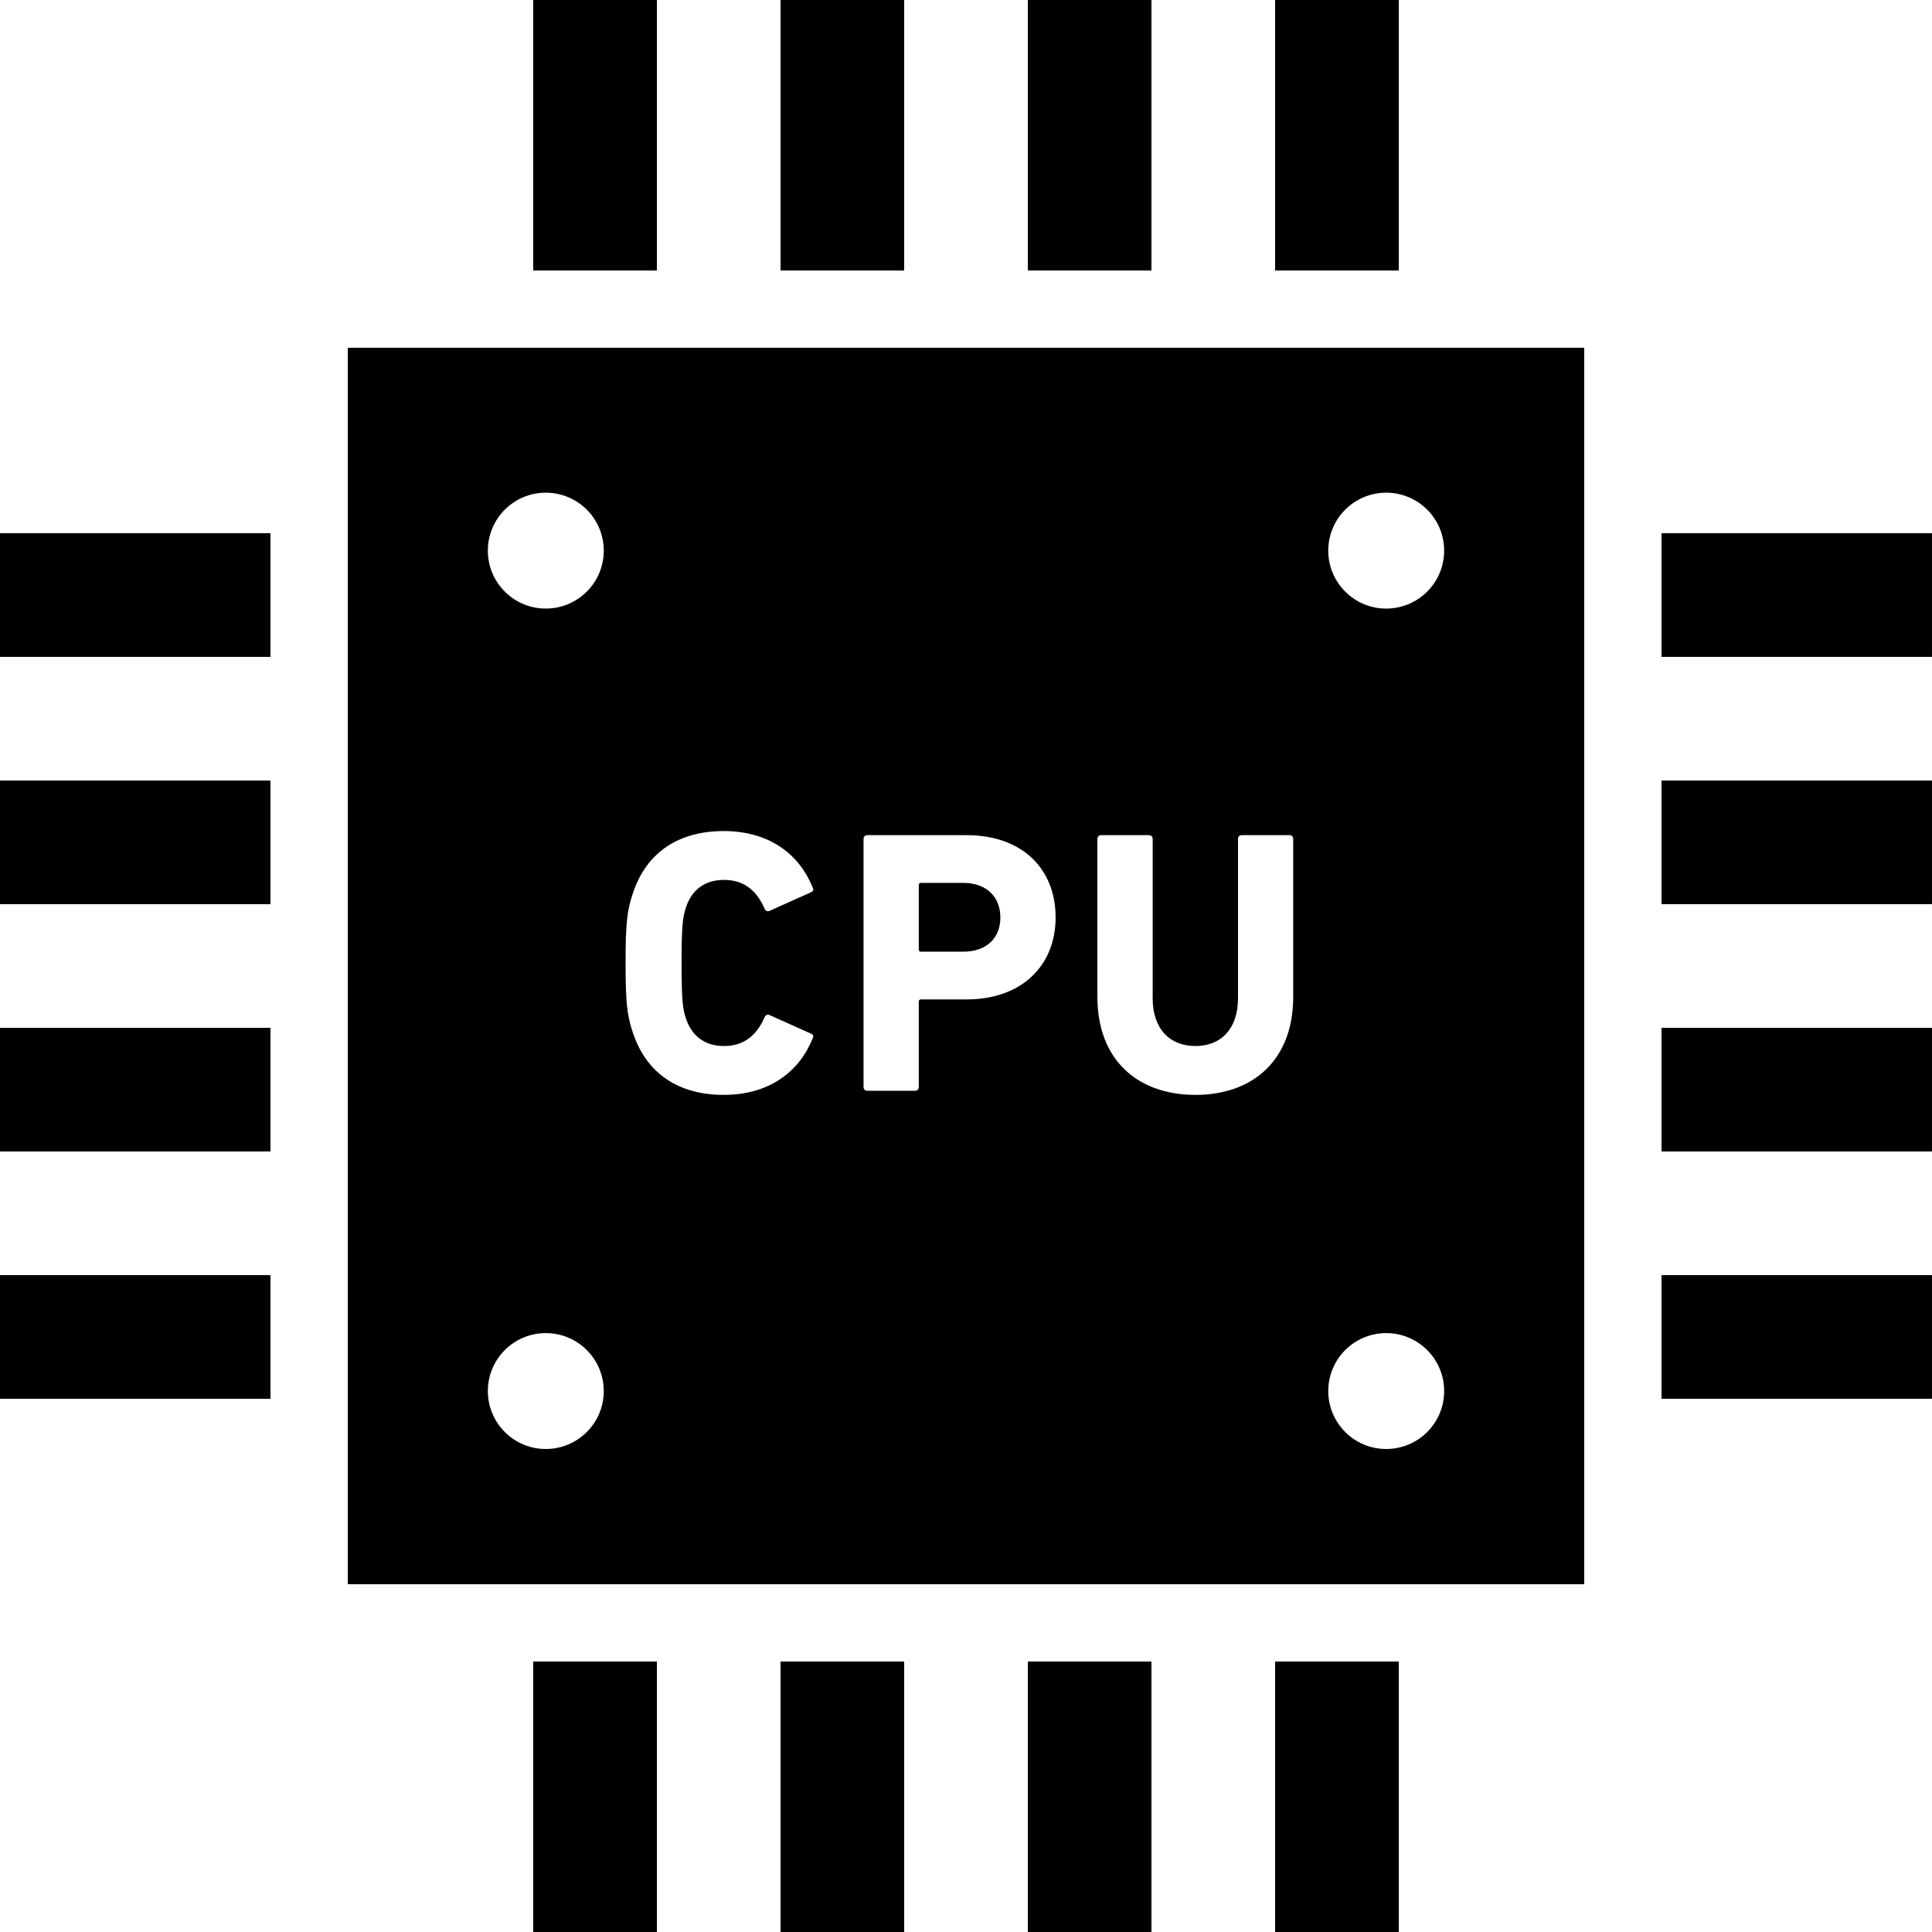
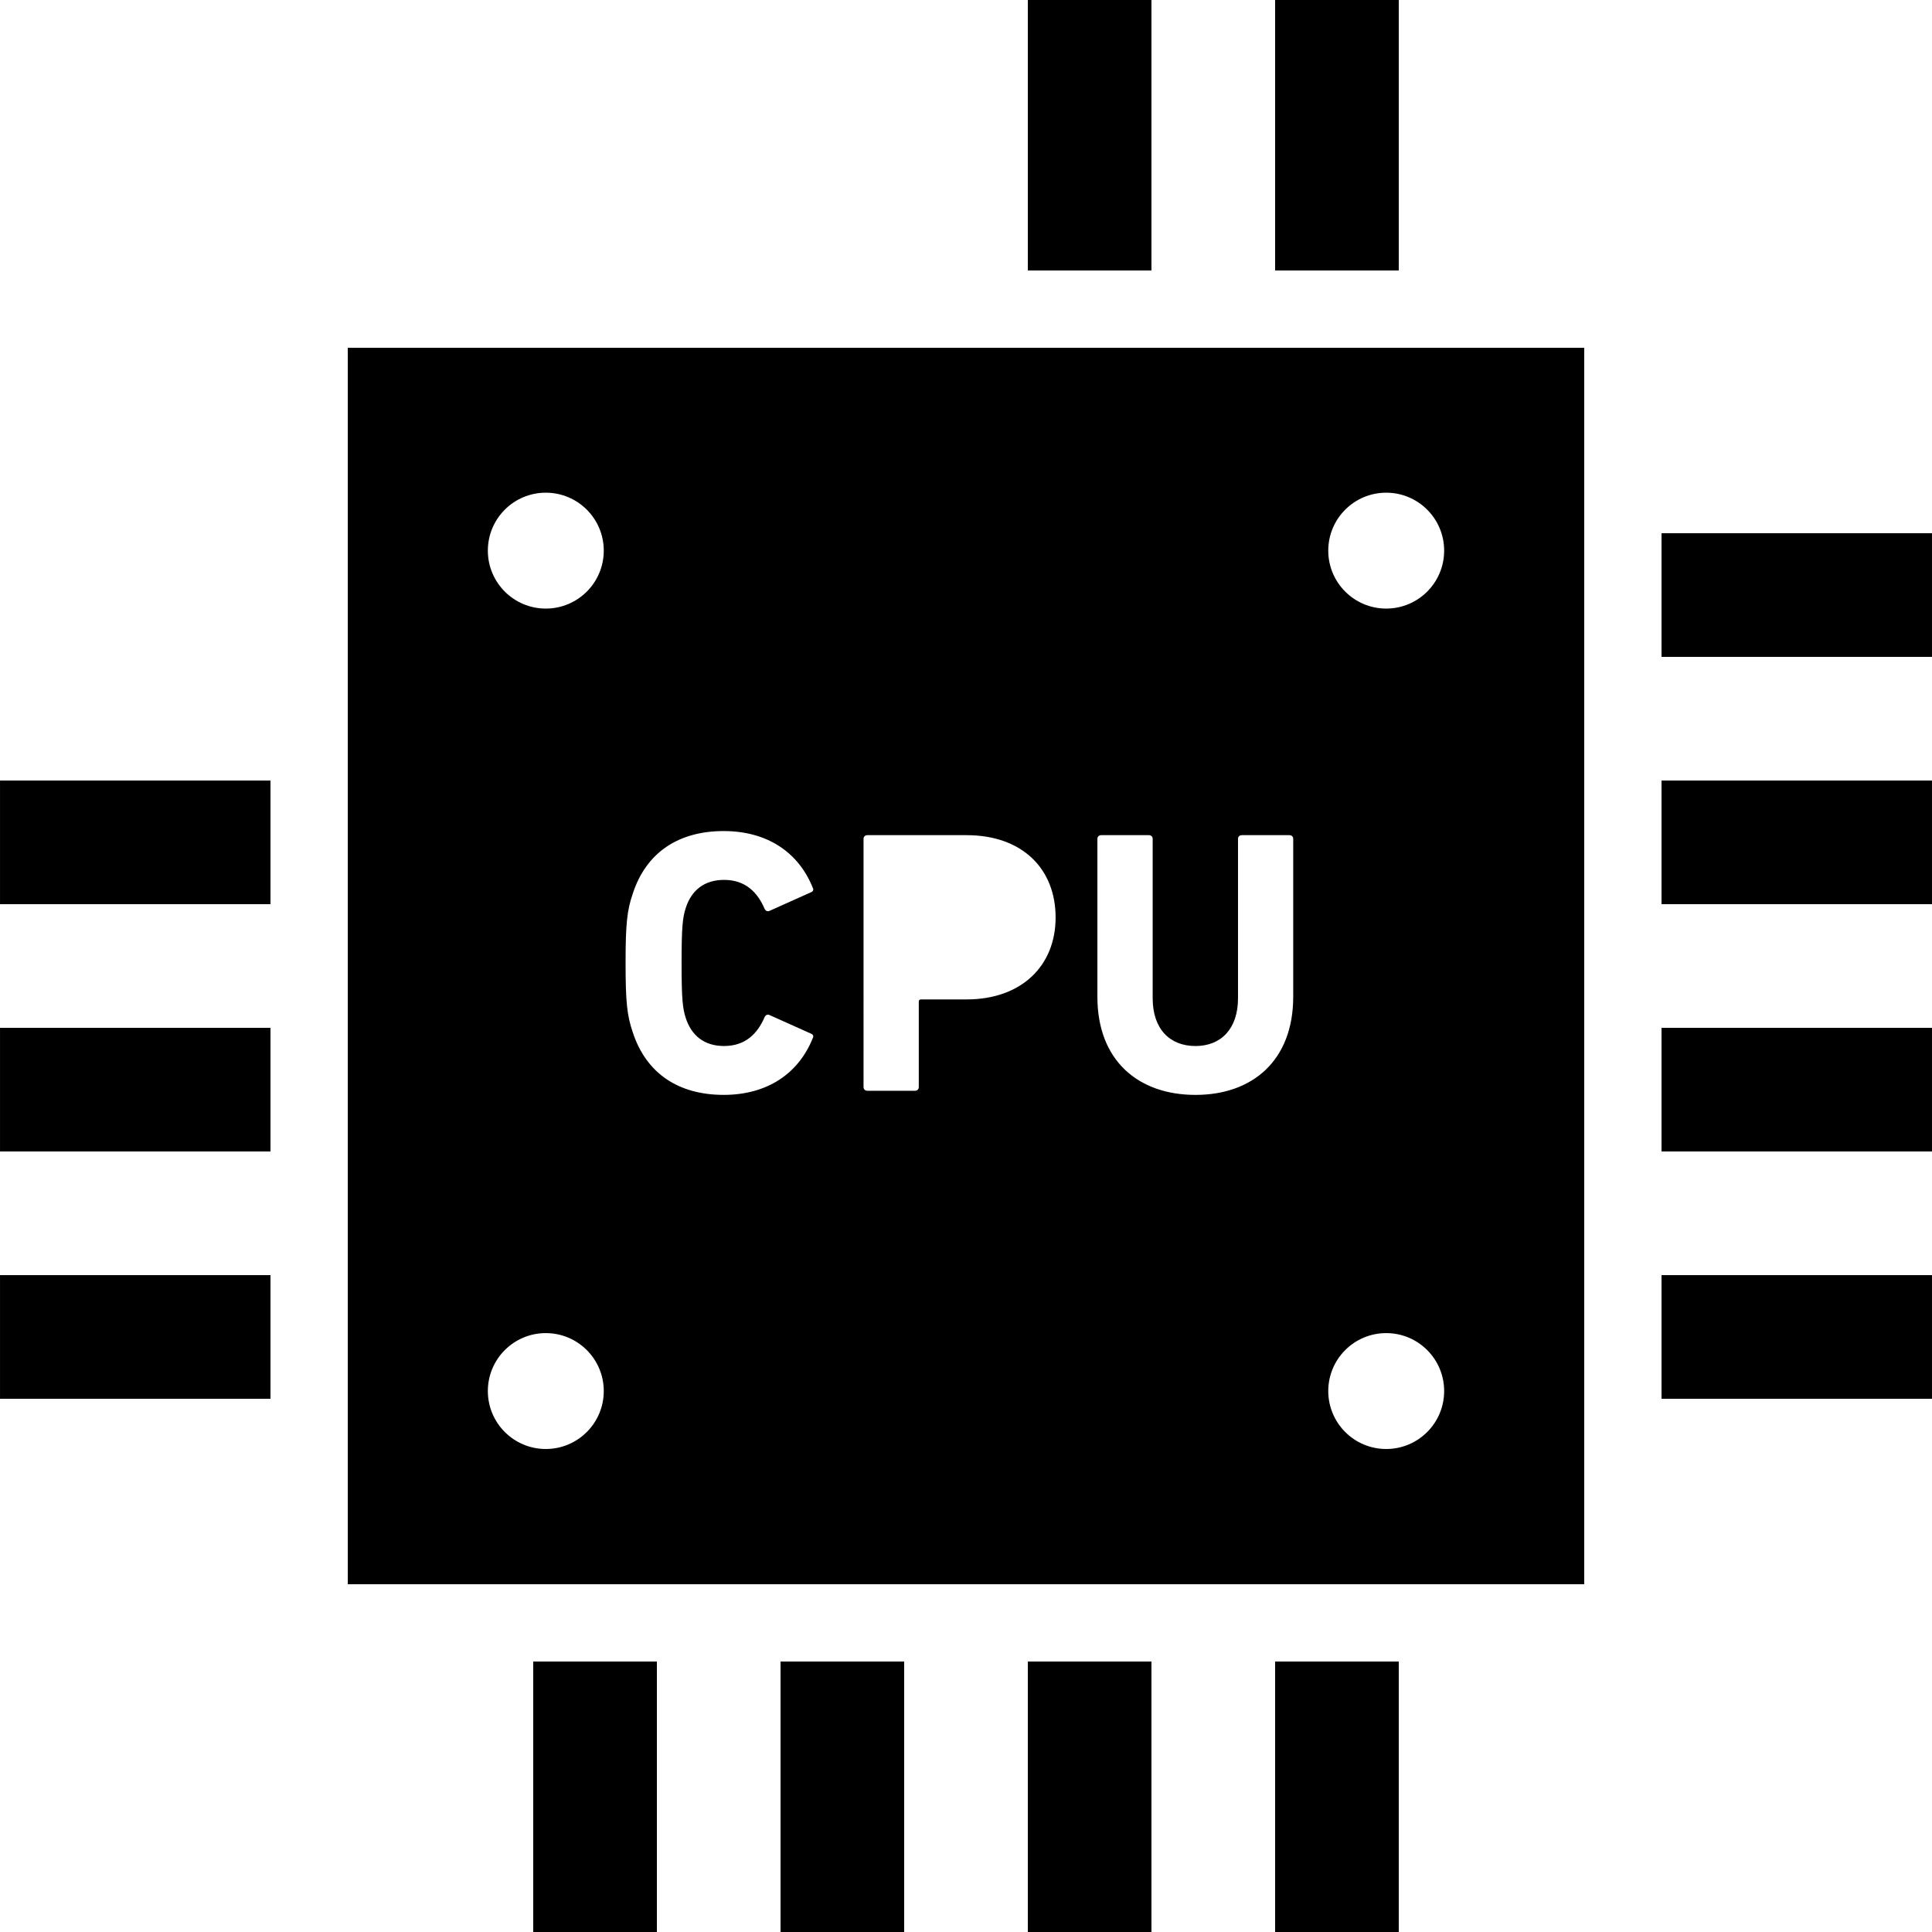
<svg xmlns="http://www.w3.org/2000/svg" version="1.1" id="_x32_" viewBox="0 0 512 512" xml:space="preserve">
  <style type="text/css">
	.st0{fill:#000000;}
</style>
  <g>
-     <rect x="141.312" class="st0" width="32.771" height="71.683" />
-     <rect x="206.853" class="st0" width="32.761" height="71.683" />
    <rect x="272.385" class="st0" width="32.761" height="71.683" />
    <rect x="337.917" class="st0" width="32.77" height="71.683" />
    <rect x="141.312" y="440.326" class="st0" width="32.771" height="71.674" />
    <rect x="206.853" y="440.326" class="st0" width="32.761" height="71.674" />
    <rect x="272.385" y="440.326" class="st0" width="32.761" height="71.674" />
    <rect x="337.917" y="440.326" class="st0" width="32.77" height="71.674" />
    <rect x="440.321" y="141.307" class="st0" width="71.674" height="32.771" />
    <rect x="440.321" y="206.849" class="st0" width="71.674" height="32.77" />
    <rect x="440.321" y="272.39" class="st0" width="71.674" height="32.761" />
    <rect x="440.321" y="337.922" class="st0" width="71.674" height="32.77" />
-     <rect x="0.005" y="141.307" class="st0" width="71.674" height="32.771" />
    <rect x="0.005" y="206.849" class="st0" width="71.674" height="32.77" />
    <rect x="0.005" y="272.39" class="st0" width="71.674" height="32.761" />
    <rect x="0.005" y="337.922" class="st0" width="71.674" height="32.77" />
-     <path class="st0" d="M255.246,252.209c6.171,0,9.862-3.586,9.862-9.06c0-5.485-3.69-9.176-9.862-9.176h-11.16   c-0.4,0-0.6,0.21-0.6,0.61v17.025c0,0.4,0.2,0.601,0.6,0.601H255.246z" />
    <path class="st0" d="M92.165,419.84h327.67V92.17H92.165V419.84z M367.359,130.568c8.479,0,15.356,6.867,15.356,15.356   c0,8.488-6.876,15.355-15.356,15.355c-8.479,0-15.356-6.867-15.356-15.355C352.004,137.434,358.88,130.568,367.359,130.568z    M367.359,353.287c8.479,0,15.356,6.867,15.356,15.356c0,8.488-6.876,15.355-15.356,15.355c-8.479,0-15.356-6.867-15.356-15.355   C352.004,360.154,358.88,353.287,367.359,353.287z M290.821,222.318c0-0.591,0.4-0.991,1.001-0.991h12.648   c0.6,0,1.001,0.4,1.001,0.991v42.242c0,8.069,4.483,12.648,11.35,12.648c6.772,0,11.264-4.578,11.264-12.648v-42.242   c0-0.591,0.4-0.991,0.992-0.991h12.646c0.601,0,0.992,0.4,0.992,0.991v41.851c0,16.825-10.749,25.99-25.895,25.99   c-15.232,0-25.999-9.165-25.999-25.99V222.318z M228.846,222.318c0-0.591,0.4-0.991,1.001-0.991h26.295   c14.745,0,23.605,8.87,23.605,21.822c0,12.741-8.966,21.707-23.605,21.707h-12.056c-0.4,0-0.6,0.2-0.6,0.6v22.614   c0,0.591-0.391,0.991-0.991,0.991h-12.648c-0.601,0-1.001-0.4-1.001-0.991V222.318z M167.673,236.872   c3.586-11.063,12.256-16.633,24.112-16.633c11.454,0,19.819,5.57,23.605,15.03c0.295,0.496,0.095,0.992-0.496,1.202l-10.863,4.874   c-0.592,0.296-1.097,0.104-1.393-0.486c-1.889-4.387-5.084-7.678-10.759-7.678c-5.274,0-8.66,2.795-10.157,7.468   c-0.801,2.499-1.097,4.883-1.097,14.554c0,9.652,0.296,12.046,1.097,14.535c1.497,4.673,4.883,7.468,10.157,7.468   c5.675,0,8.87-3.291,10.759-7.669c0.296-0.6,0.801-0.791,1.393-0.496l10.863,4.874c0.591,0.21,0.791,0.706,0.496,1.202   c-3.786,9.461-12.152,15.04-23.605,15.04c-11.856,0-20.525-5.58-24.112-16.643c-1.487-4.368-1.888-7.859-1.888-18.312   C165.785,244.732,166.186,241.26,167.673,236.872z M144.64,130.568c8.489,0,15.365,6.876,15.365,15.356   c0,8.478-6.876,15.355-15.365,15.355c-8.488,0-15.355-6.876-15.355-15.355C129.285,137.444,136.152,130.568,144.64,130.568z    M144.64,353.287c8.489,0,15.365,6.876,15.365,15.356c0,8.478-6.876,15.355-15.365,15.355c-8.488,0-15.355-6.877-15.355-15.355   C129.285,360.163,136.152,353.287,144.64,353.287z" />
  </g>
</svg>